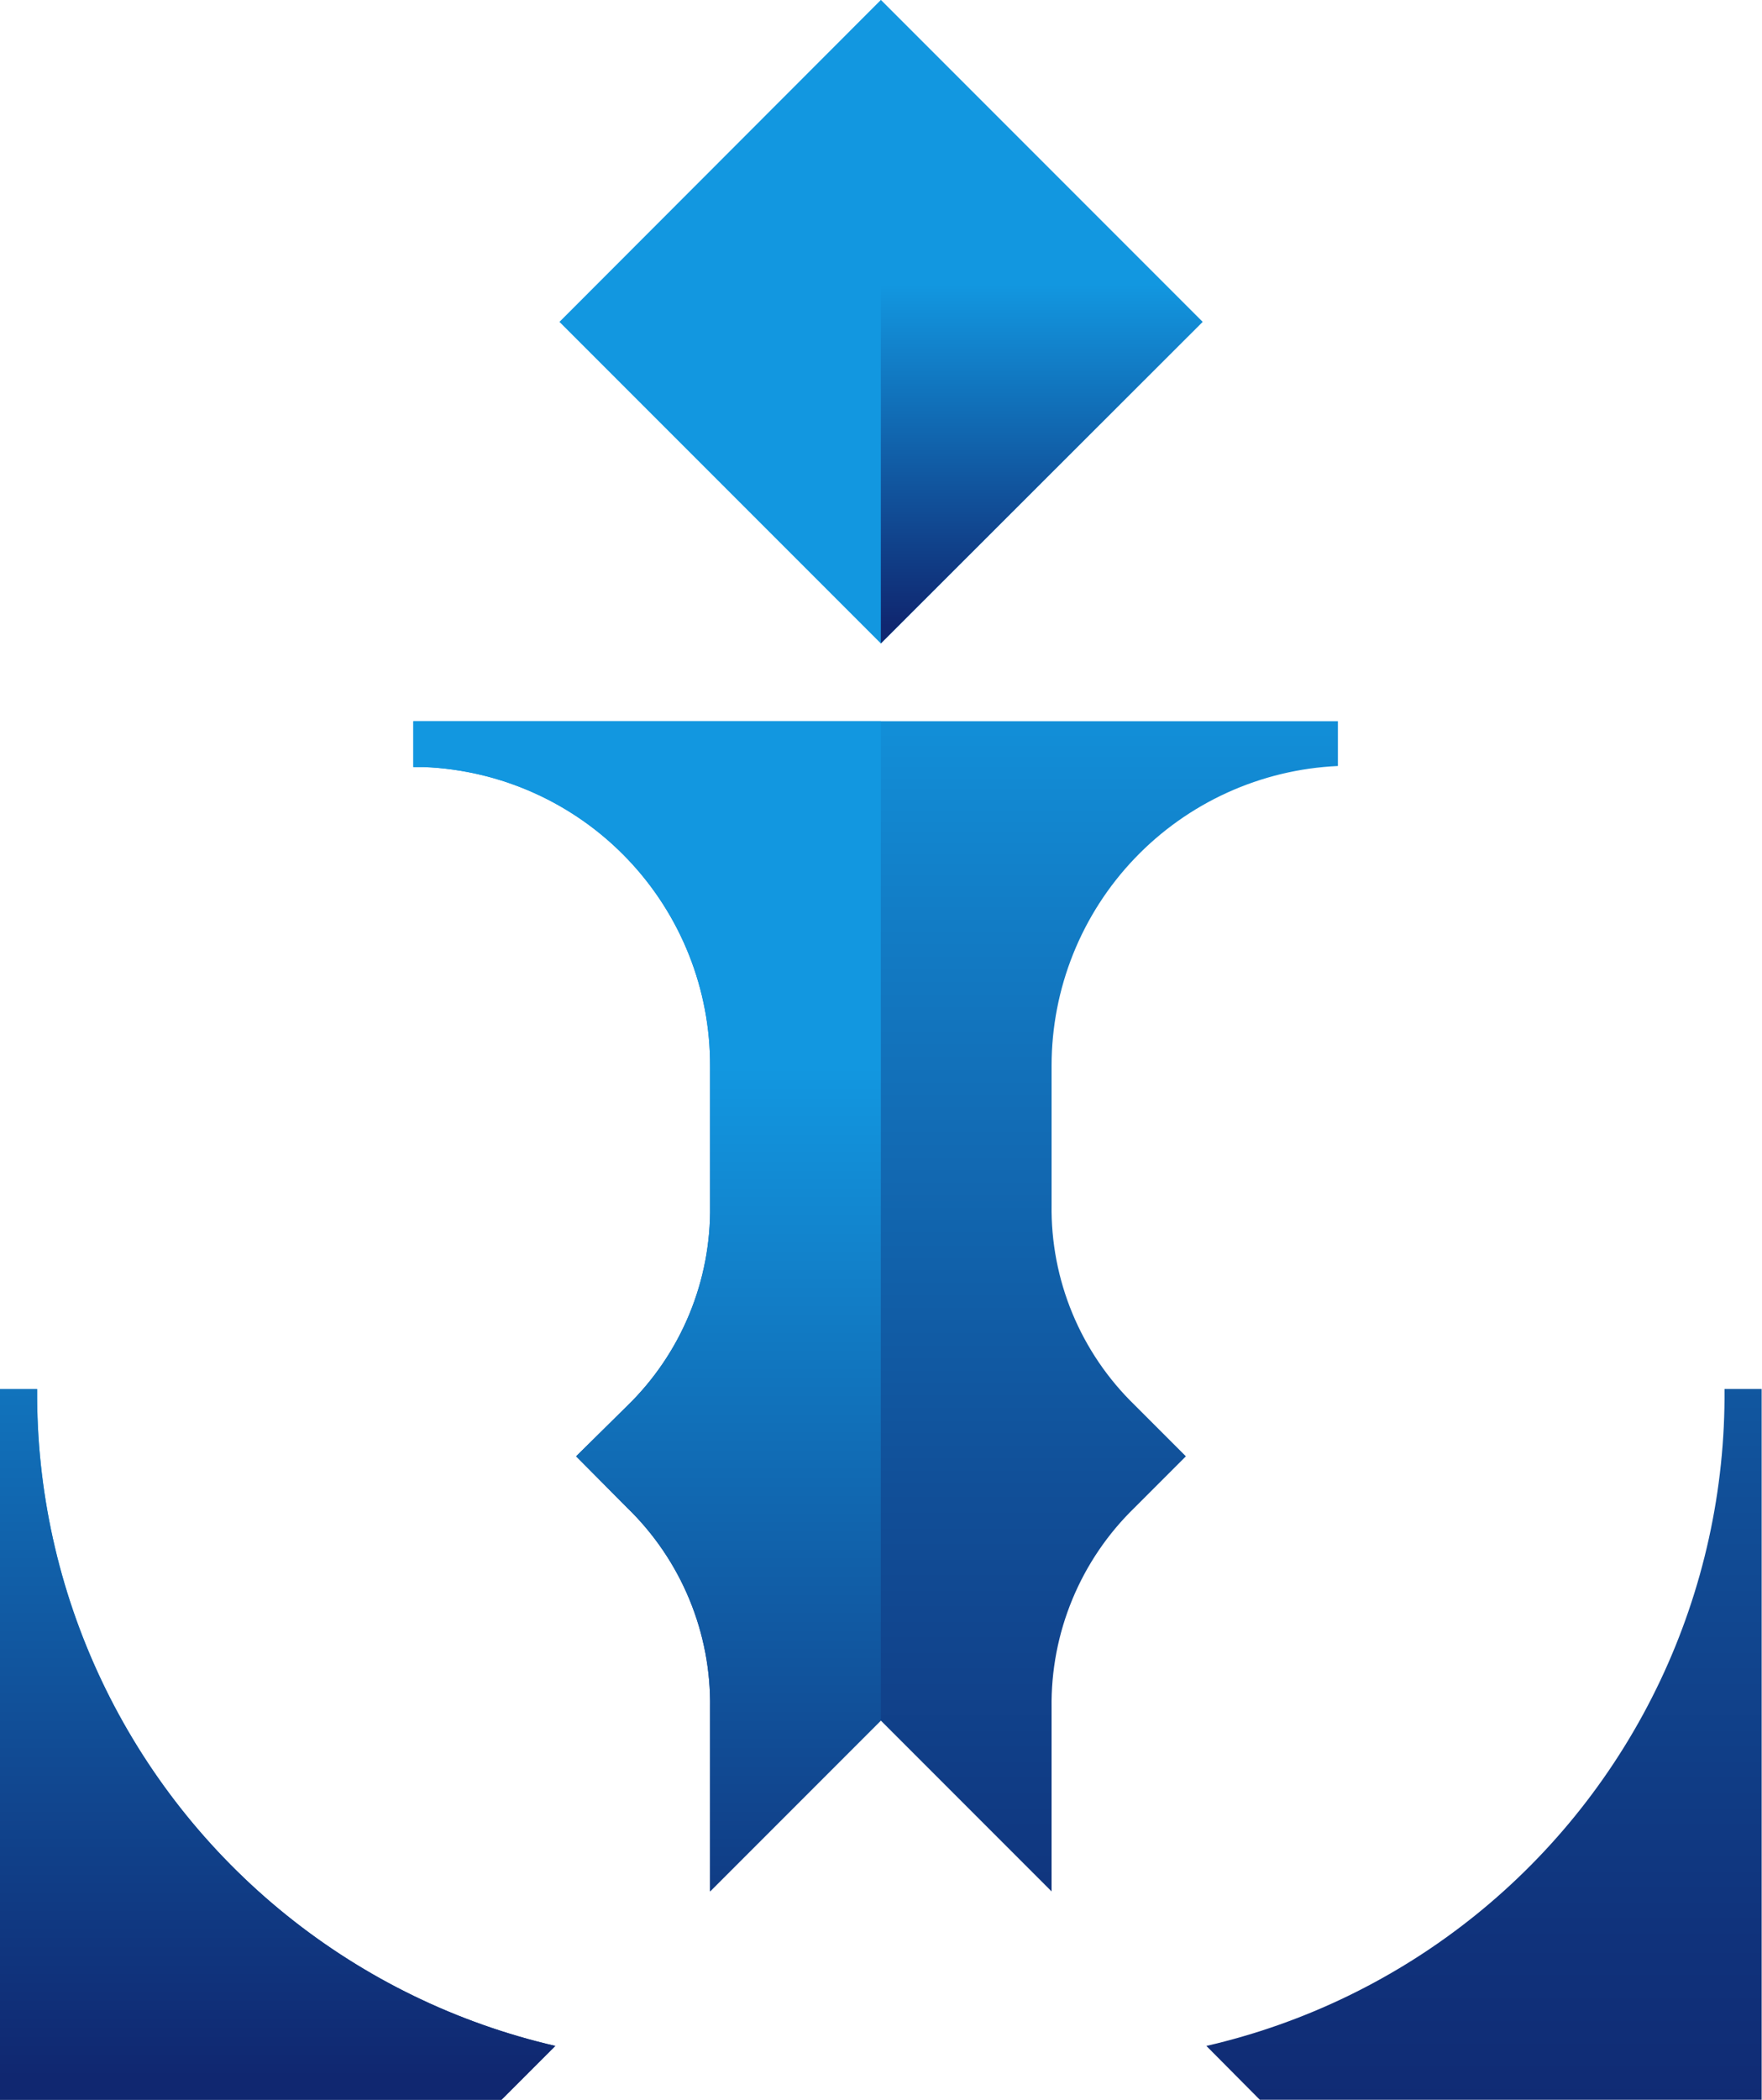
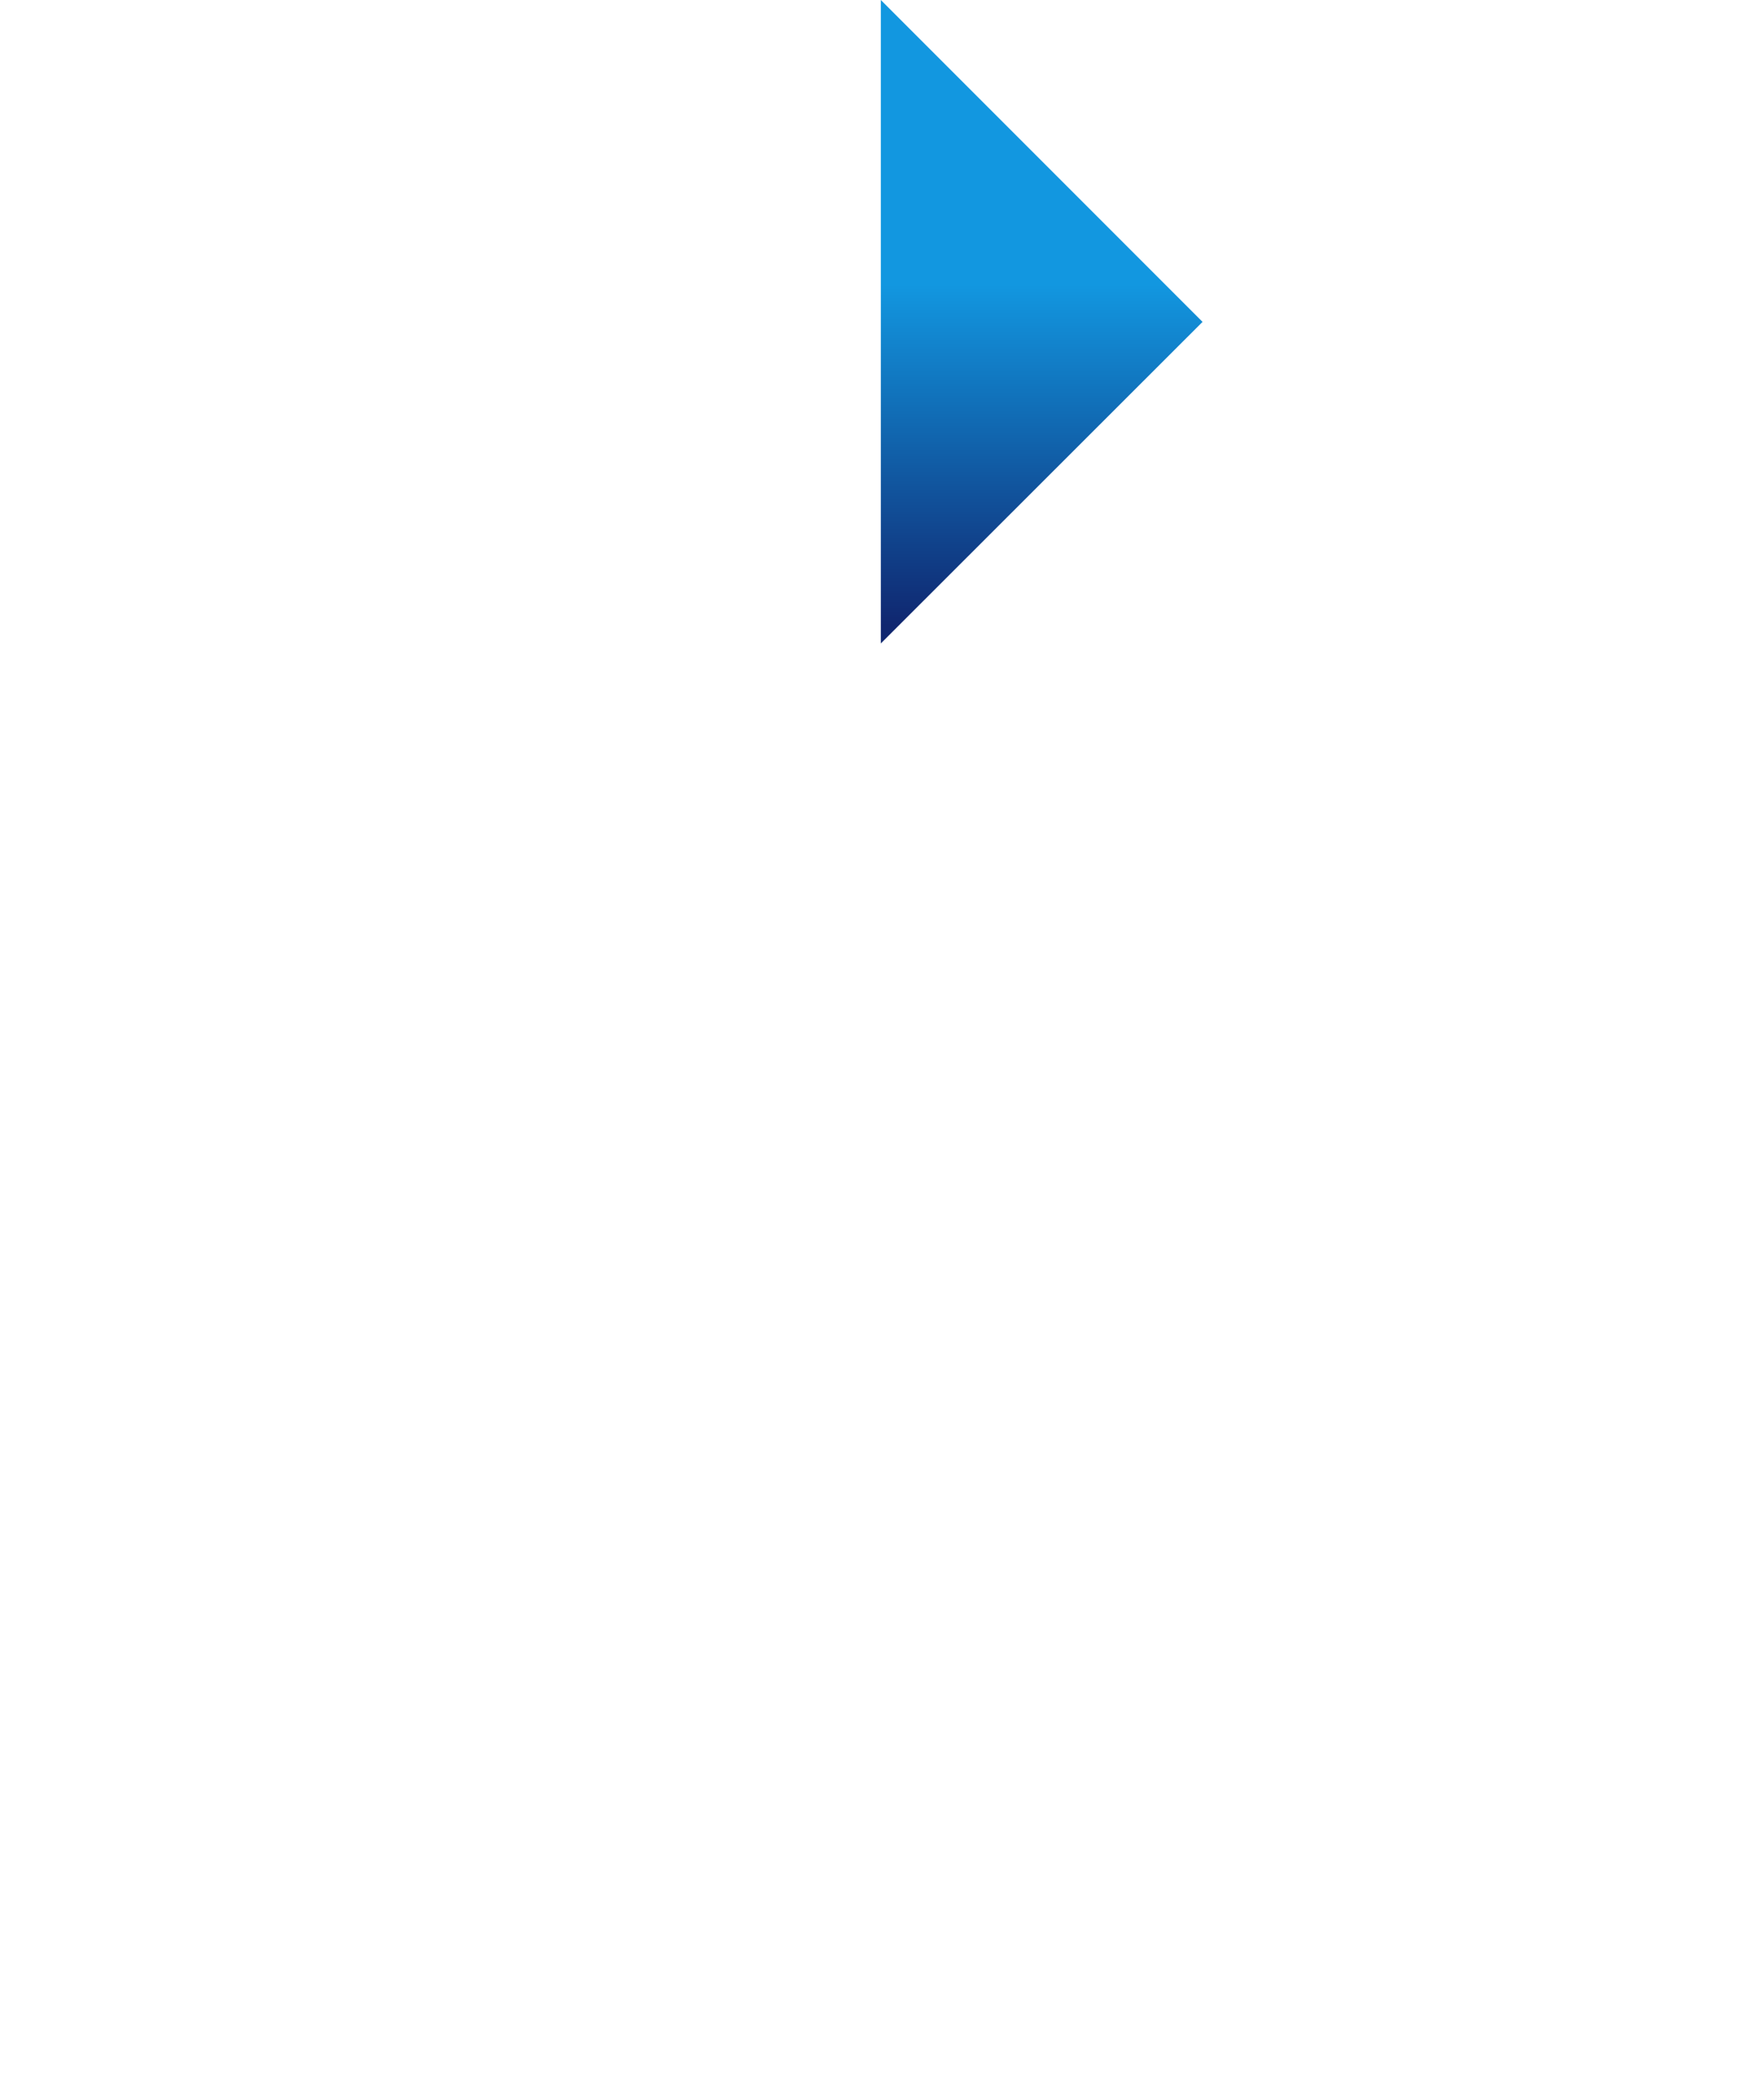
<svg xmlns="http://www.w3.org/2000/svg" xmlns:xlink="http://www.w3.org/1999/xlink" width="50.77" height="60.47" viewBox="0 0 50.77 60.47">
  <defs>
    <clipPath id="a">
-       <path d="M0,60.47V40H1.07A19.27,19.27,0,0,0,16,58.92l-1.55,1.55Z" style="fill:none;clip-rule:evenodd" />
+       <path d="M0,60.47H1.07A19.27,19.27,0,0,0,16,58.92l-1.55,1.55Z" style="fill:none;clip-rule:evenodd" />
    </clipPath>
    <linearGradient id="b" x1="8" y1="61.64" x2="8" y2="46.28" gradientUnits="userSpaceOnUse">
      <stop offset="0" stop-color="#102770" />
      <stop offset="1" stop-color="#1297e0" />
    </linearGradient>
    <clipPath id="c">
-       <path d="M30.3,54.47V49.19a7.88,7.88,0,0,1,2.39-5.77l1.48-1.48-1.48-1.48a7.88,7.88,0,0,1-2.39-5.77v-4a8.64,8.64,0,0,1,8.25-8.63V20.77H11.91v1.32h.31a8.59,8.59,0,0,1,8.24,8.63v4a7.89,7.89,0,0,1-2.39,5.77L16.6,41.94l1.47,1.48a7.86,7.86,0,0,1,2.39,5.77v5.28l4.92-4.92ZM25.38,0,16.12,9.27l9.26,9.26,9.27-9.26ZM50.77,60.47V40H49.69A19.25,19.25,0,0,1,34.76,58.92l1.54,1.55Z" style="fill:none;clip-rule:evenodd" />
-     </clipPath>
+       </clipPath>
    <linearGradient id="d" x1="31.34" y1="63.09" x2="31.34" y2="18.22" gradientUnits="userSpaceOnUse">
      <stop offset="0" stop-color="#102770" />
      <stop offset="0.16" stop-color="#10327b" />
      <stop offset="0.45" stop-color="#114f98" />
      <stop offset="0.82" stop-color="#127dc6" />
      <stop offset="1" stop-color="#1297e0" />
    </linearGradient>
    <clipPath id="e">
      <path d="M0,60.47V40H1.07A19.27,19.27,0,0,0,16,58.92l-1.55,1.55ZM25.38,49.55V20.77H11.91v1.32h.31a8.59,8.59,0,0,1,8.24,8.63v4a7.89,7.89,0,0,1-2.39,5.77L16.6,41.94l1.47,1.48a7.86,7.86,0,0,1,2.39,5.77v5.28Z" style="fill:none;clip-rule:evenodd" />
    </clipPath>
    <linearGradient id="f" x1="12.69" y1="59.84" x2="12.69" y2="30.72" xlink:href="#b" />
    <clipPath id="g">
      <polygon points="25.38 18.53 25.38 0 34.65 9.27 25.38 18.53" style="fill:none;clip-rule:evenodd" />
    </clipPath>
    <linearGradient id="h" x1="30.02" y1="18.01" x2="30.02" y2="8.19" xlink:href="#b" />
  </defs>
  <g style="clip-path:url(#a)">
-     <rect y="40.01" width="16.01" height="20.46" style="fill:url(#b)" />
-   </g>
+     </g>
  <g style="clip-path:url(#c)">
-     <rect x="11.91" width="38.85" height="60.47" style="fill:url(#d)" />
-   </g>
+     </g>
  <g style="clip-path:url(#e)">
-     <rect y="20.77" width="25.38" height="39.7" style="fill:url(#f)" />
-   </g>
+     </g>
  <g style="clip-path:url(#g)">
    <rect x="25.38" width="9.27" height="18.53" style="fill:url(#h)" />
  </g>
</svg>